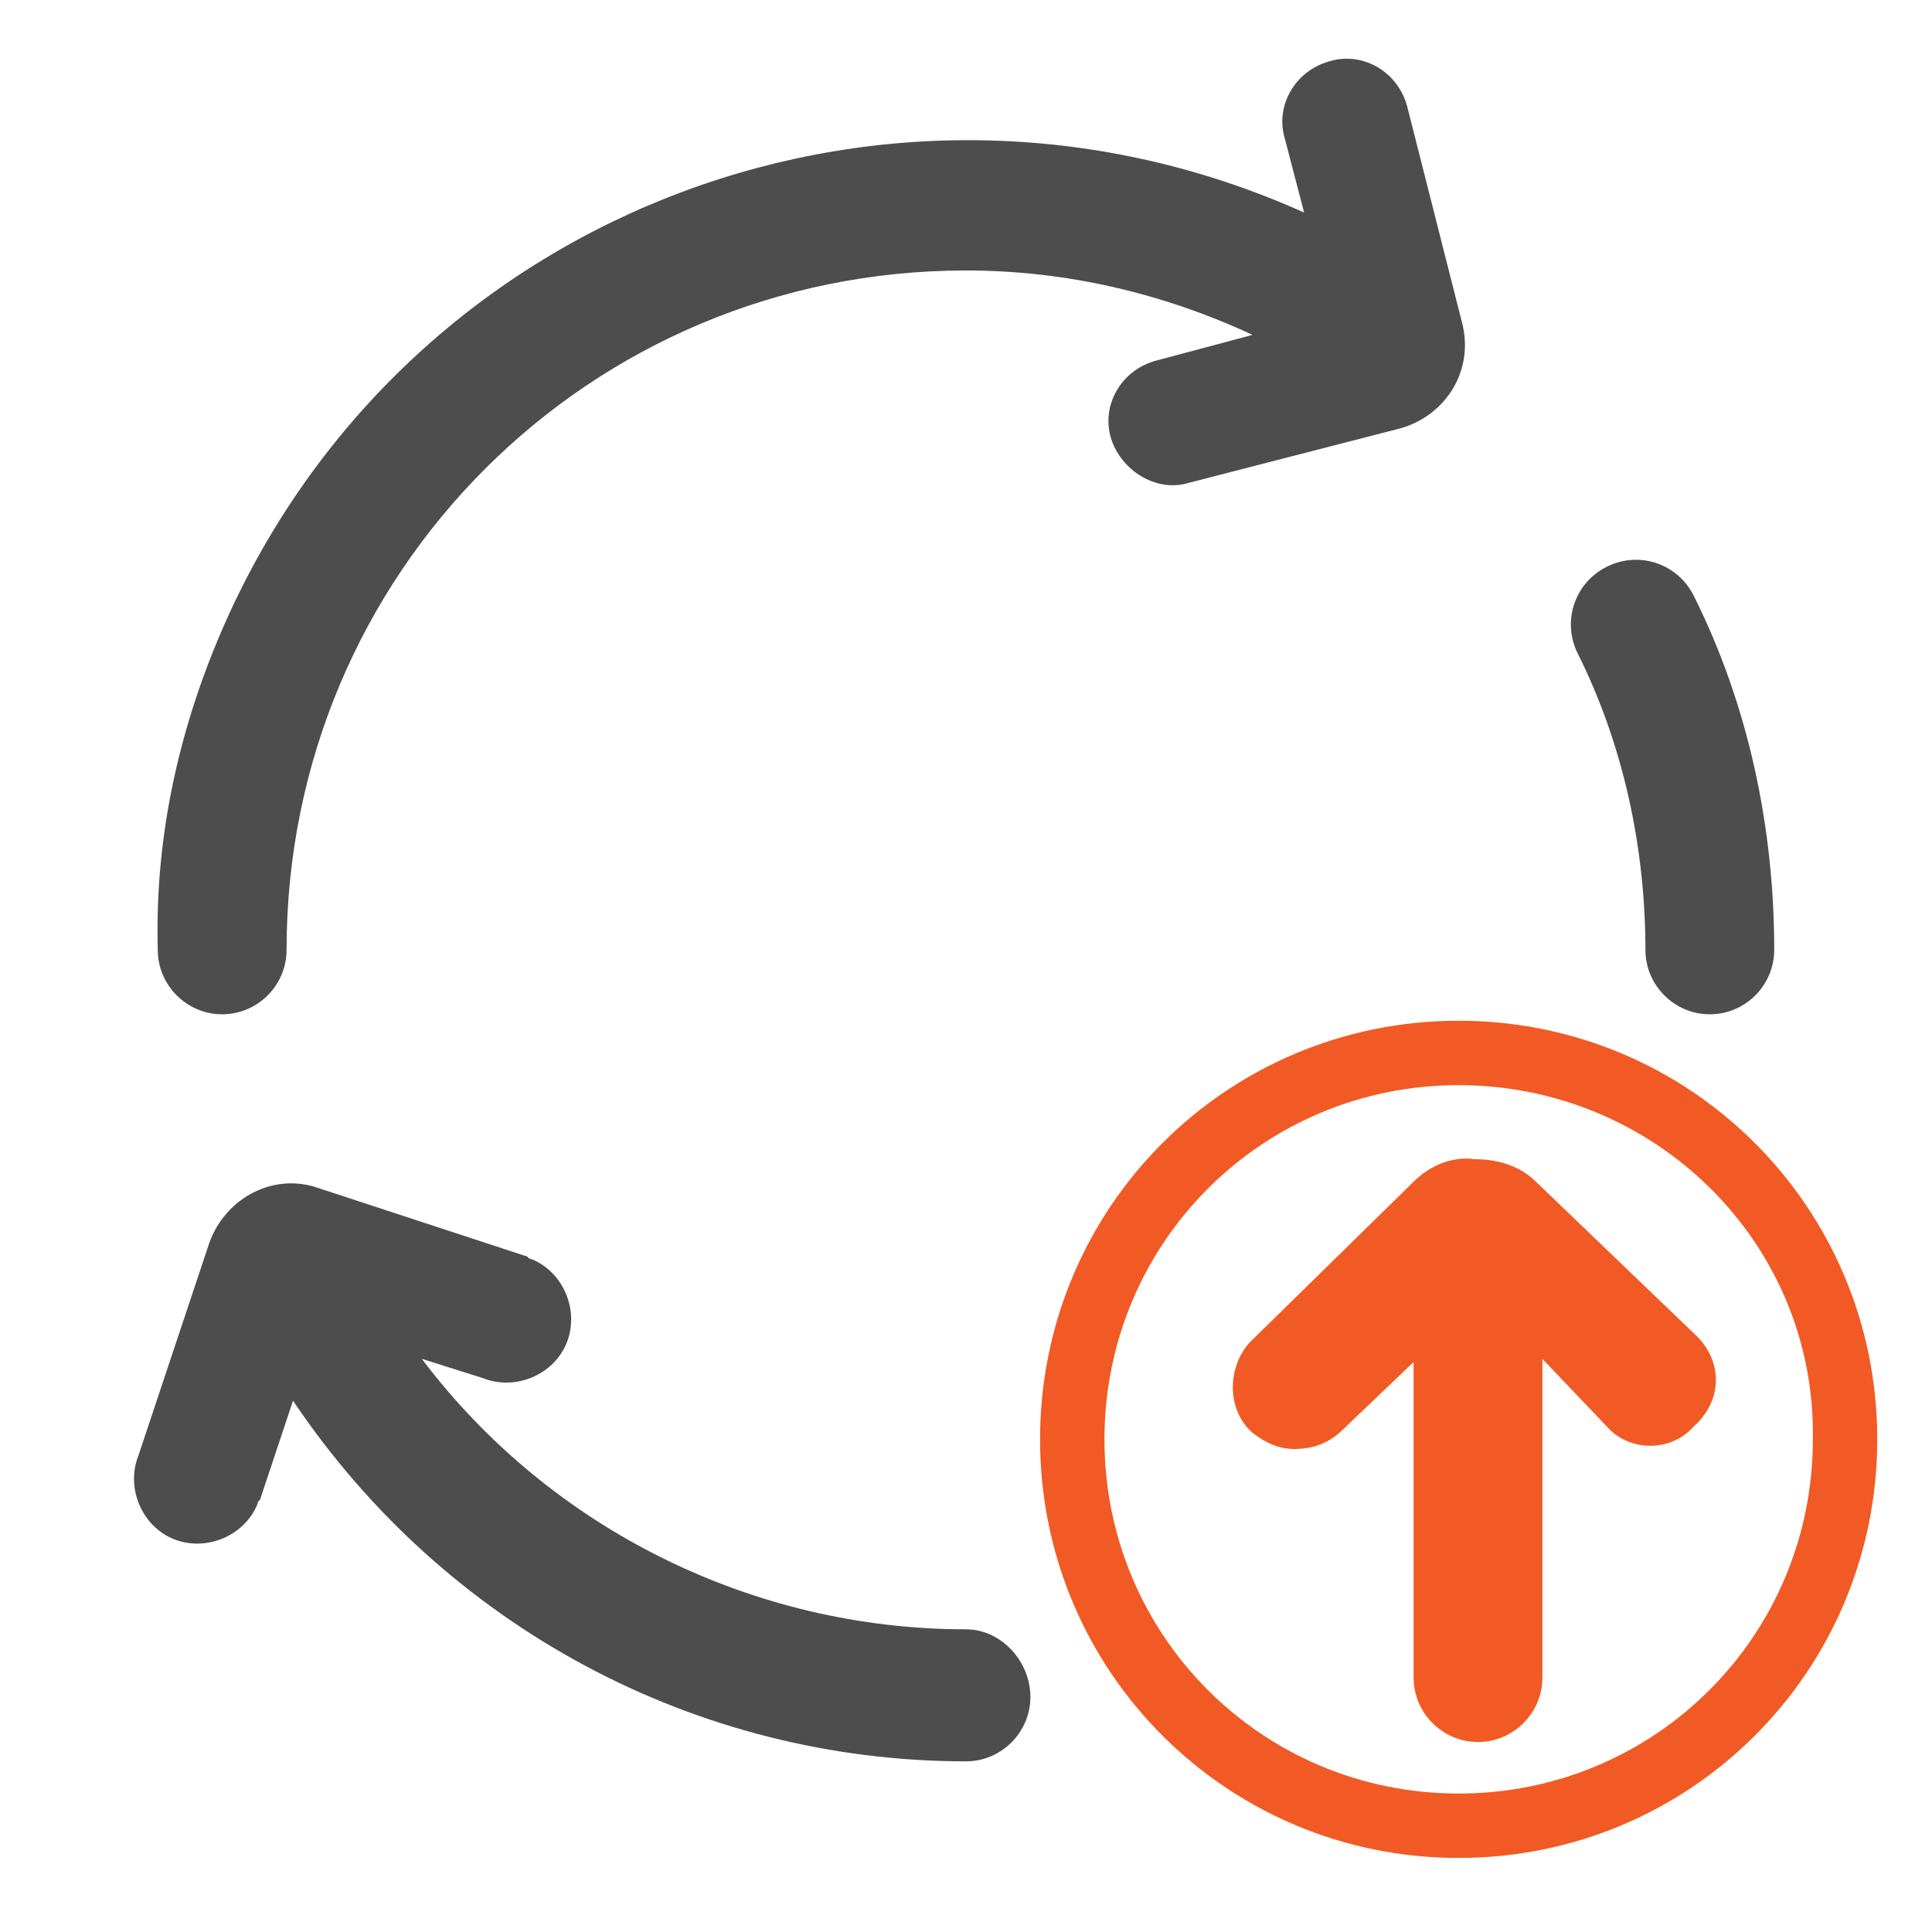
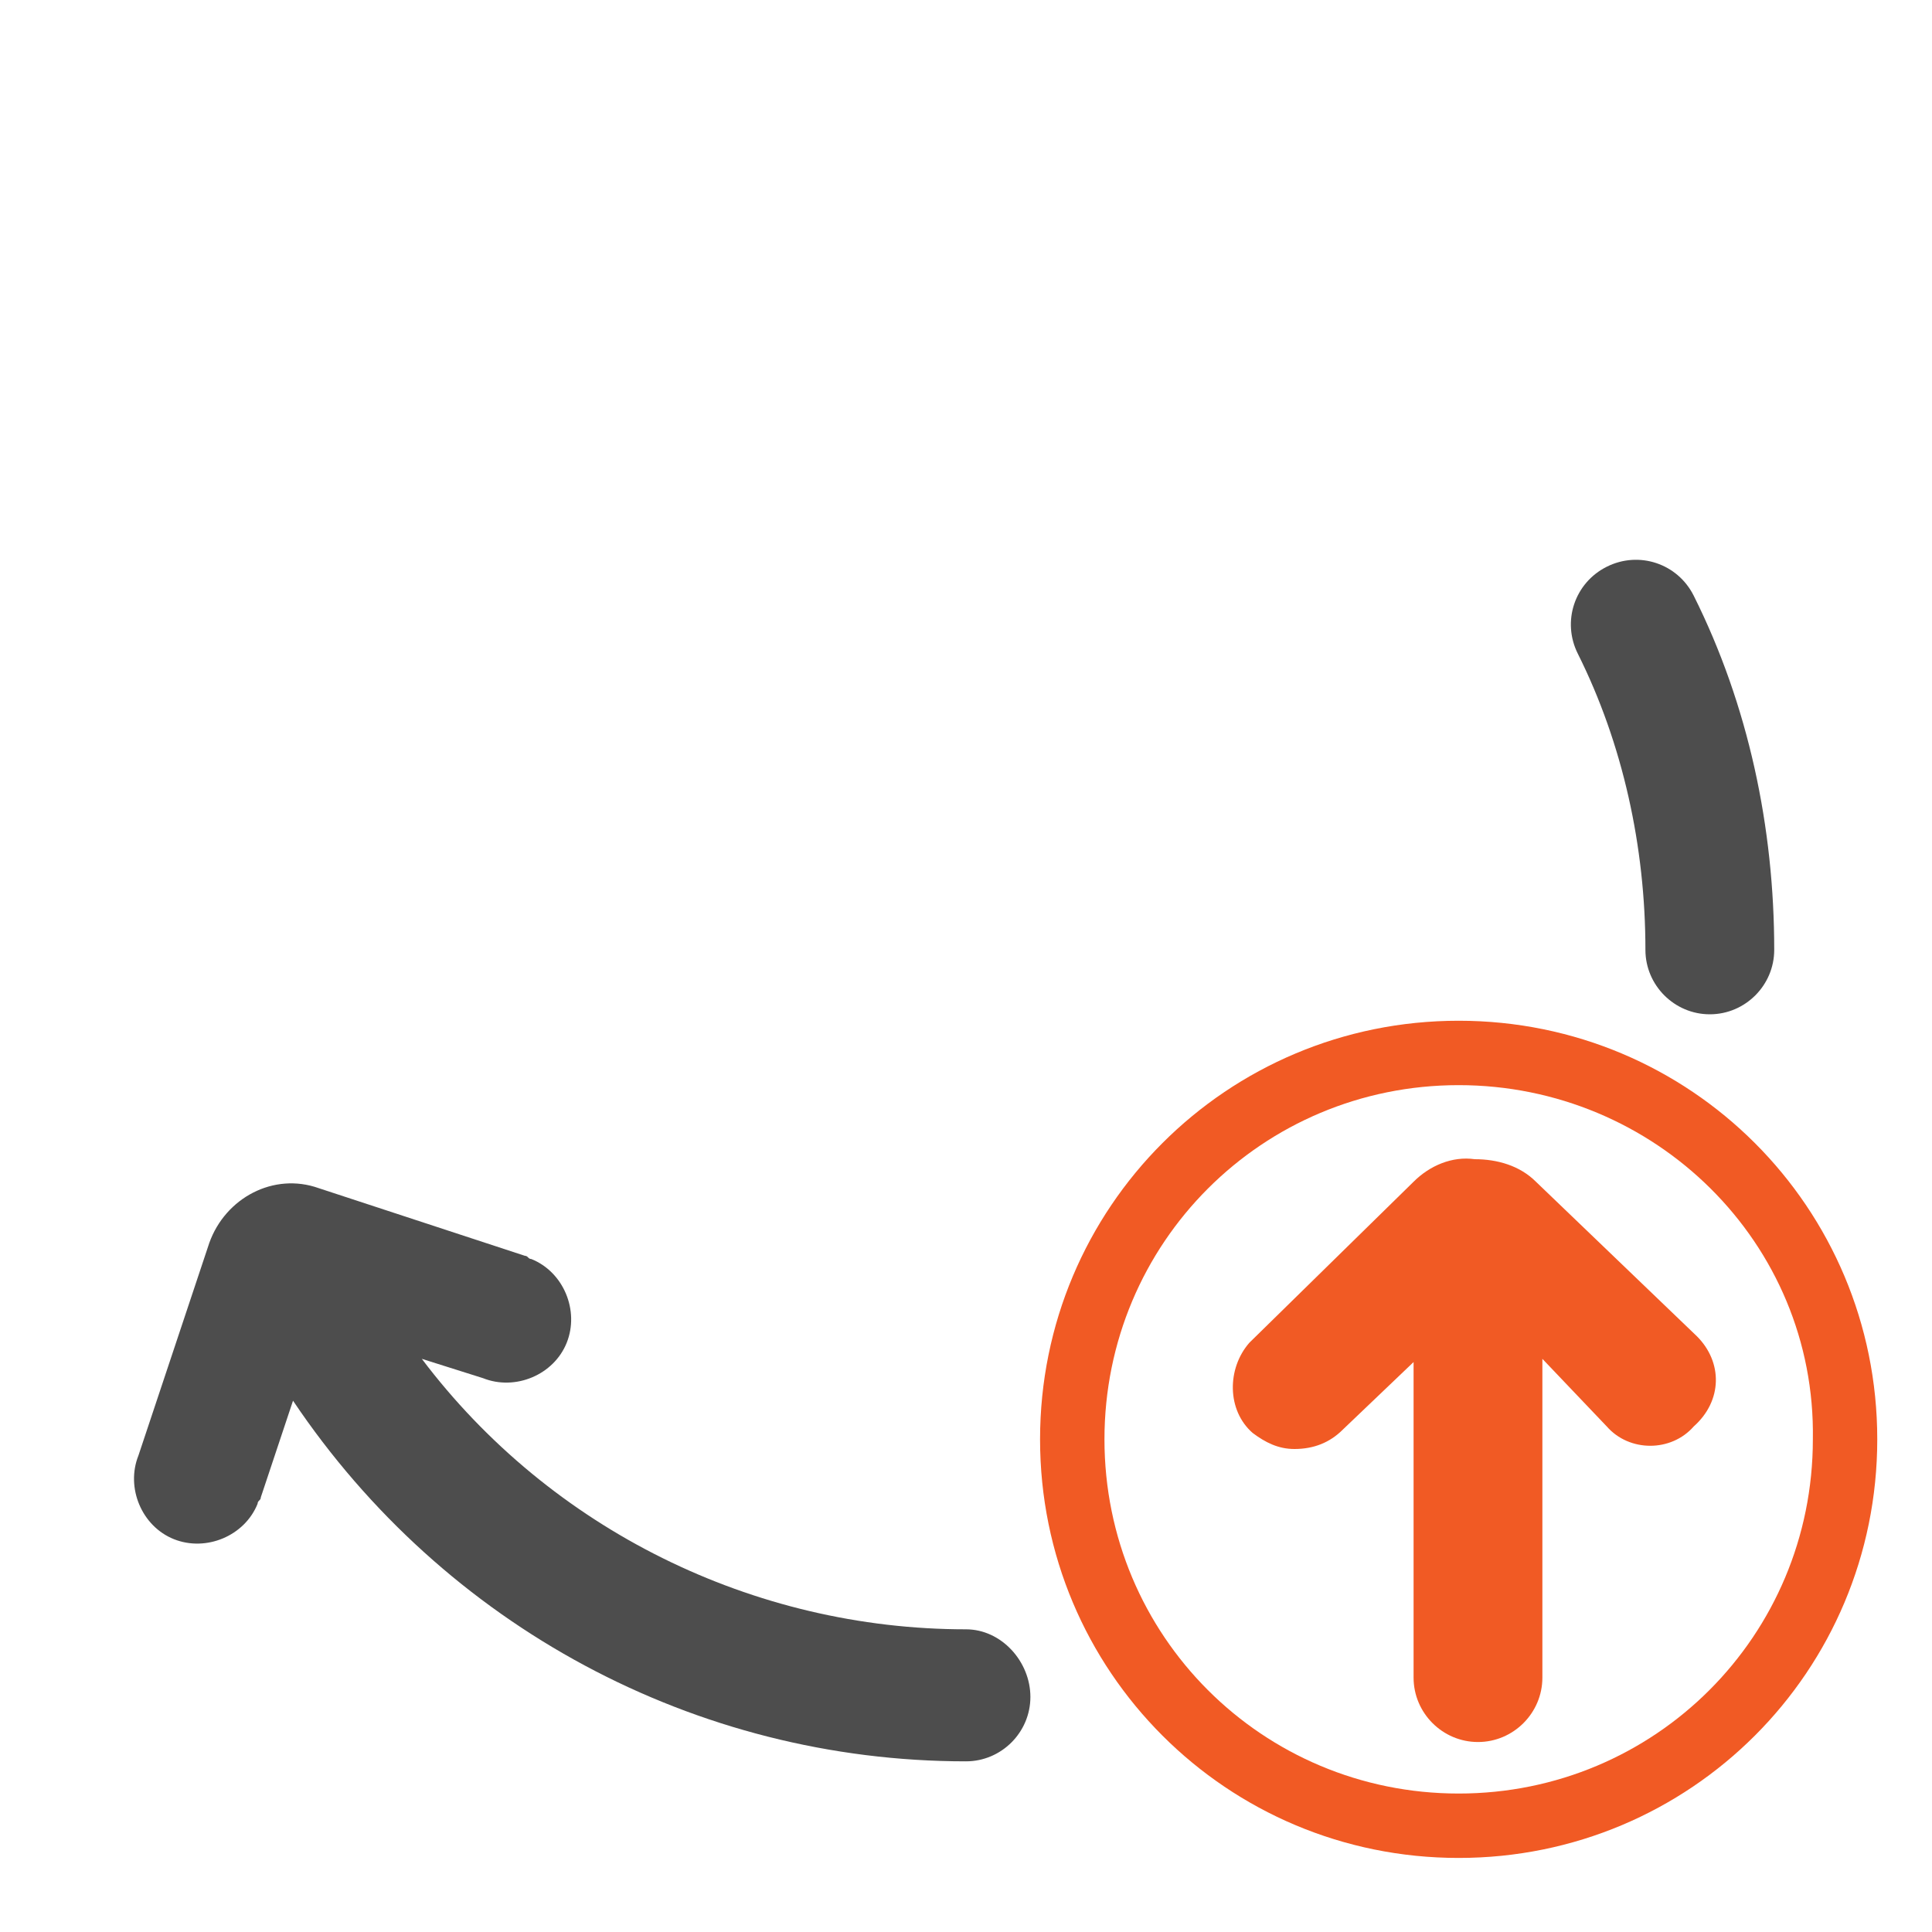
<svg xmlns="http://www.w3.org/2000/svg" version="1.1" id="Layer_1" x="0px" y="0px" viewBox="0 0 60 60" style="enable-background:new 0 0 60 60;" xml:space="preserve">
  <style type="text/css">
	.st0{fill:#F15A24;}
	.st1{fill:#4D4D4D;}
</style>
  <title>Untitled-1</title>
  <path class="st0" d="M52.7,41.5l-5-4.8c-0.5-0.5-1.2-0.7-1.9-0.7l0,0c-0.7-0.1-1.4,0.2-1.9,0.7l-5.1,5c-0.7,0.8-0.7,2.1,0.1,2.8  c0.4,0.3,0.8,0.5,1.3,0.5c0.6,0,1.1-0.2,1.5-0.6l2.2-2.1v9.8c0,1.1,0.9,2,2,2s2-0.9,2-2v-9.9l2,2.1c0.7,0.8,2,0.8,2.7,0c0,0,0,0,0,0  C53.5,43.5,53.5,42.3,52.7,41.5C52.7,41.5,52.7,41.5,52.7,41.5z" />
  <path class="st1" d="M53.1,31.5c-1.1,0-2-0.9-2-2c0-3.2-0.7-6.4-2.1-9.2c-0.5-1-0.1-2.2,0.9-2.7s2.2-0.1,2.7,0.9  c1.7,3.4,2.5,7.2,2.5,11C55.1,30.6,54.2,31.5,53.1,31.5z" />
-   <path class="st1" d="M45.4,10l-1.7-6.7c-0.3-1.1-1.4-1.7-2.4-1.4c-1.1,0.3-1.7,1.4-1.4,2.4l0.6,2.3C27.8,0.9,12.9,6.4,7.1,19.1  c-1.5,3.3-2.3,6.8-2.2,10.4c0,1.1,0.9,2,2,2s2-0.9,2-2C8.9,17.8,18.3,8.4,30,8.4c3.1,0,6.1,0.7,8.9,2l-3,0.8  c-1.1,0.3-1.7,1.4-1.4,2.4s1.4,1.7,2.4,1.4l6.6-1.7C44.9,12.9,45.8,11.5,45.4,10C45.4,10,45.4,10,45.4,10z" />
  <path class="st1" d="M30,50.6c-6.6,0-12.9-3.1-16.9-8.4l1.9,0.6c1,0.4,2.2-0.1,2.6-1.1c0.4-1-0.1-2.2-1.1-2.6  c-0.1,0-0.1-0.1-0.2-0.1l-6.4-2.1c-1.4-0.5-2.9,0.3-3.4,1.7l-2.2,6.6c-0.4,1,0.1,2.2,1.1,2.6c1,0.4,2.2-0.1,2.6-1.1  c0-0.1,0.1-0.1,0.1-0.2l1-3c4.7,7,12.5,11.2,20.9,11.2c1.1,0,2-0.9,2-2S31.1,50.6,30,50.6z" />
  <path class="st0" d="M45.3,57.7c-7.2,0-13-5.8-13-13s5.8-13,13-13s13,5.8,13,13S52.5,57.7,45.3,57.7z M45.3,33.7  c-6.1,0-11,4.9-11,11s4.9,11,11,11s11-4.9,11-11C56.4,38.6,51.4,33.7,45.3,33.7C45.4,33.7,45.3,33.7,45.3,33.7L45.3,33.7z" />
</svg>